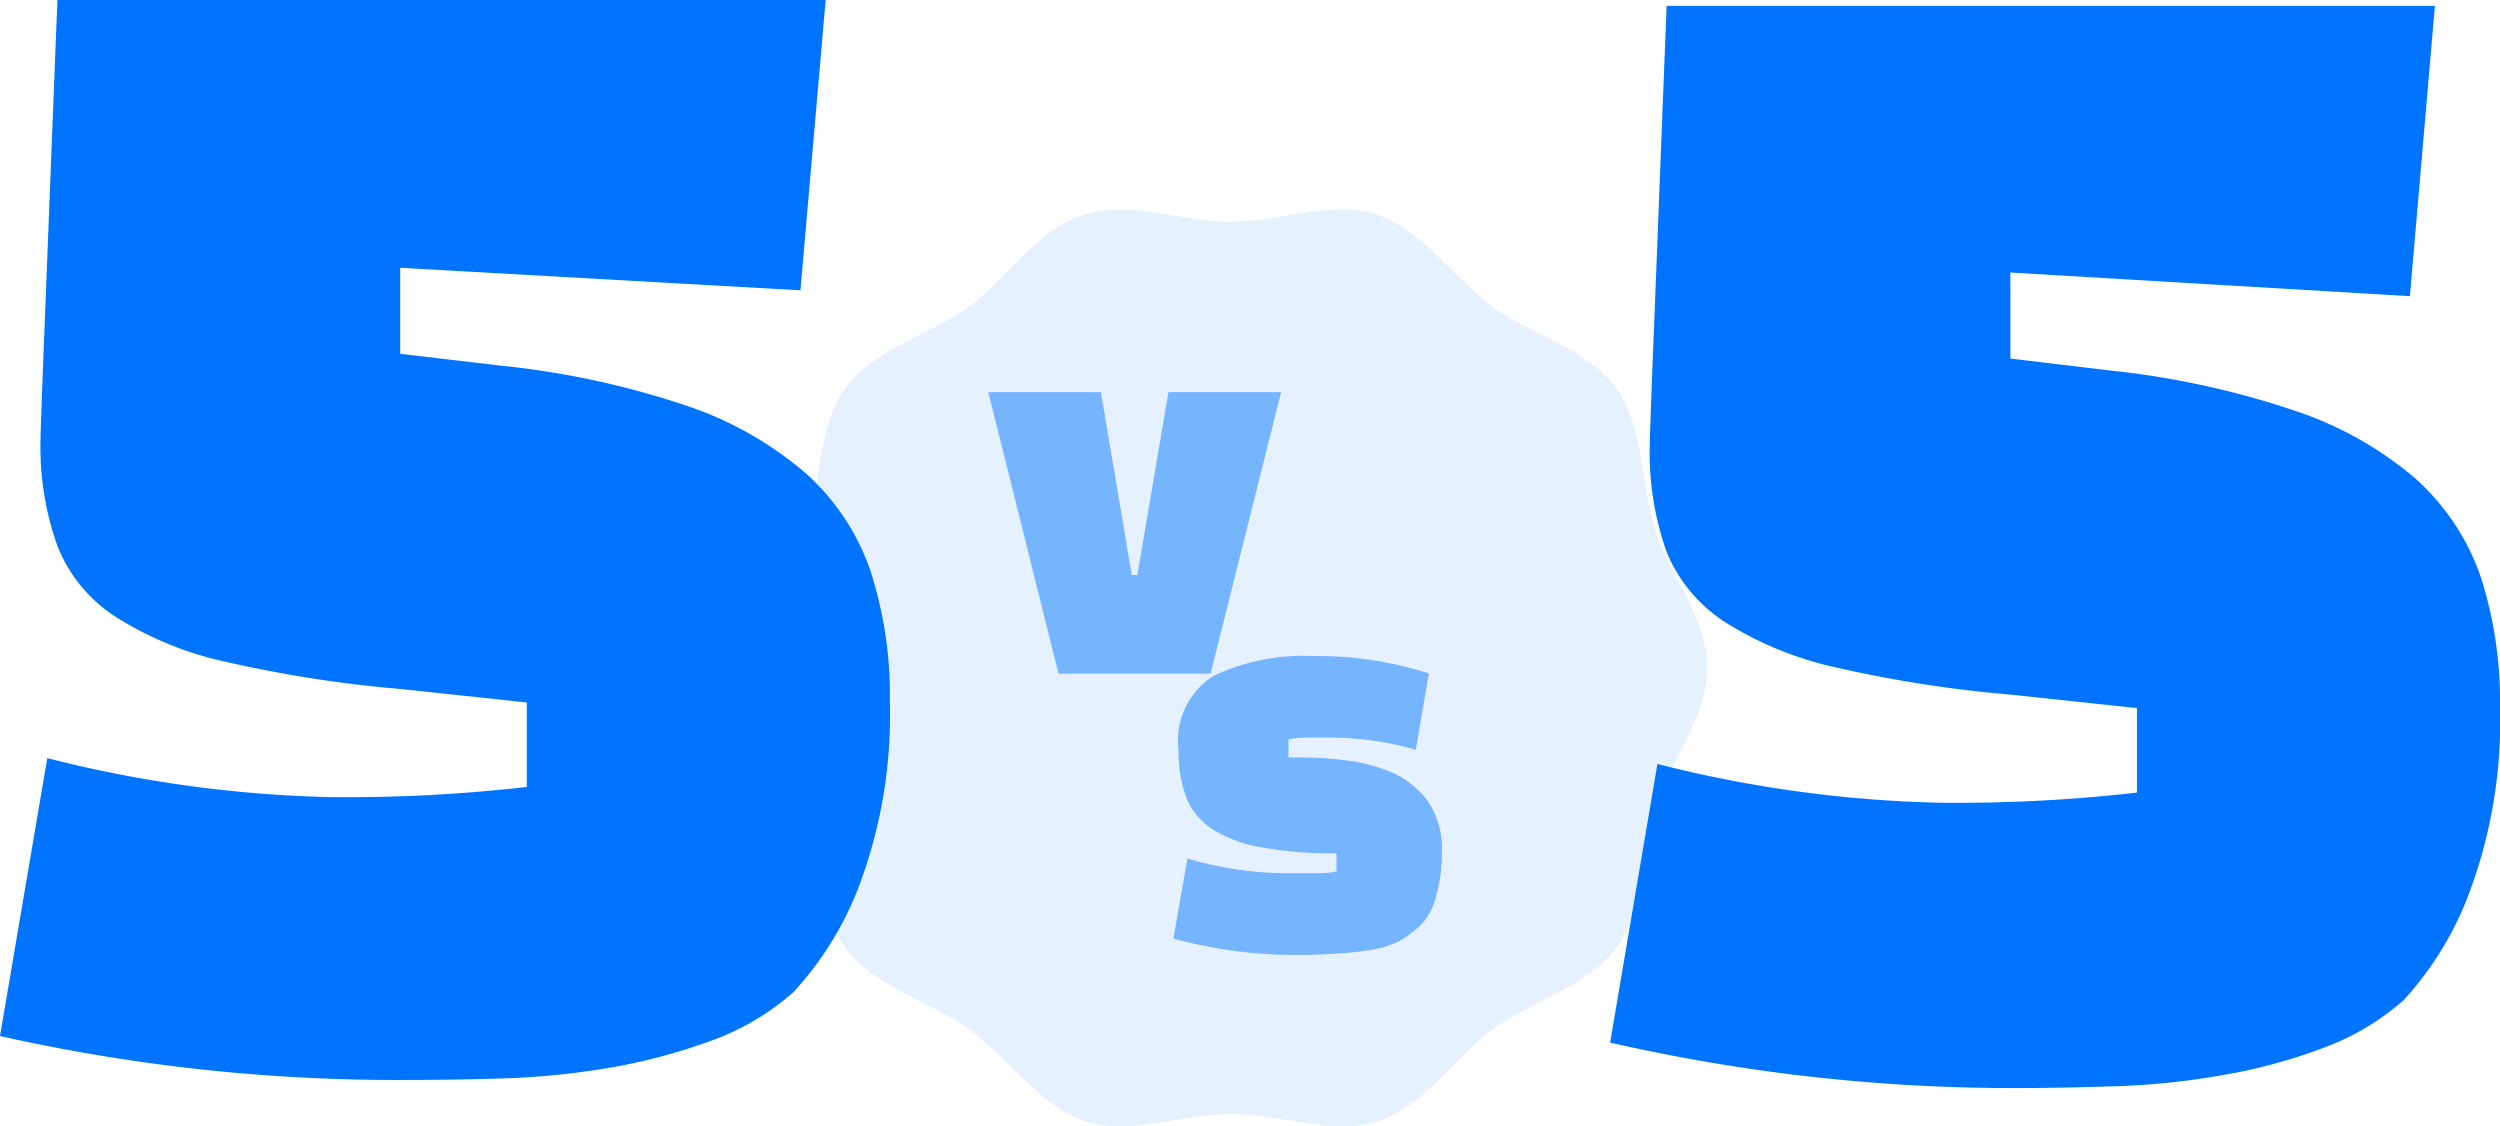
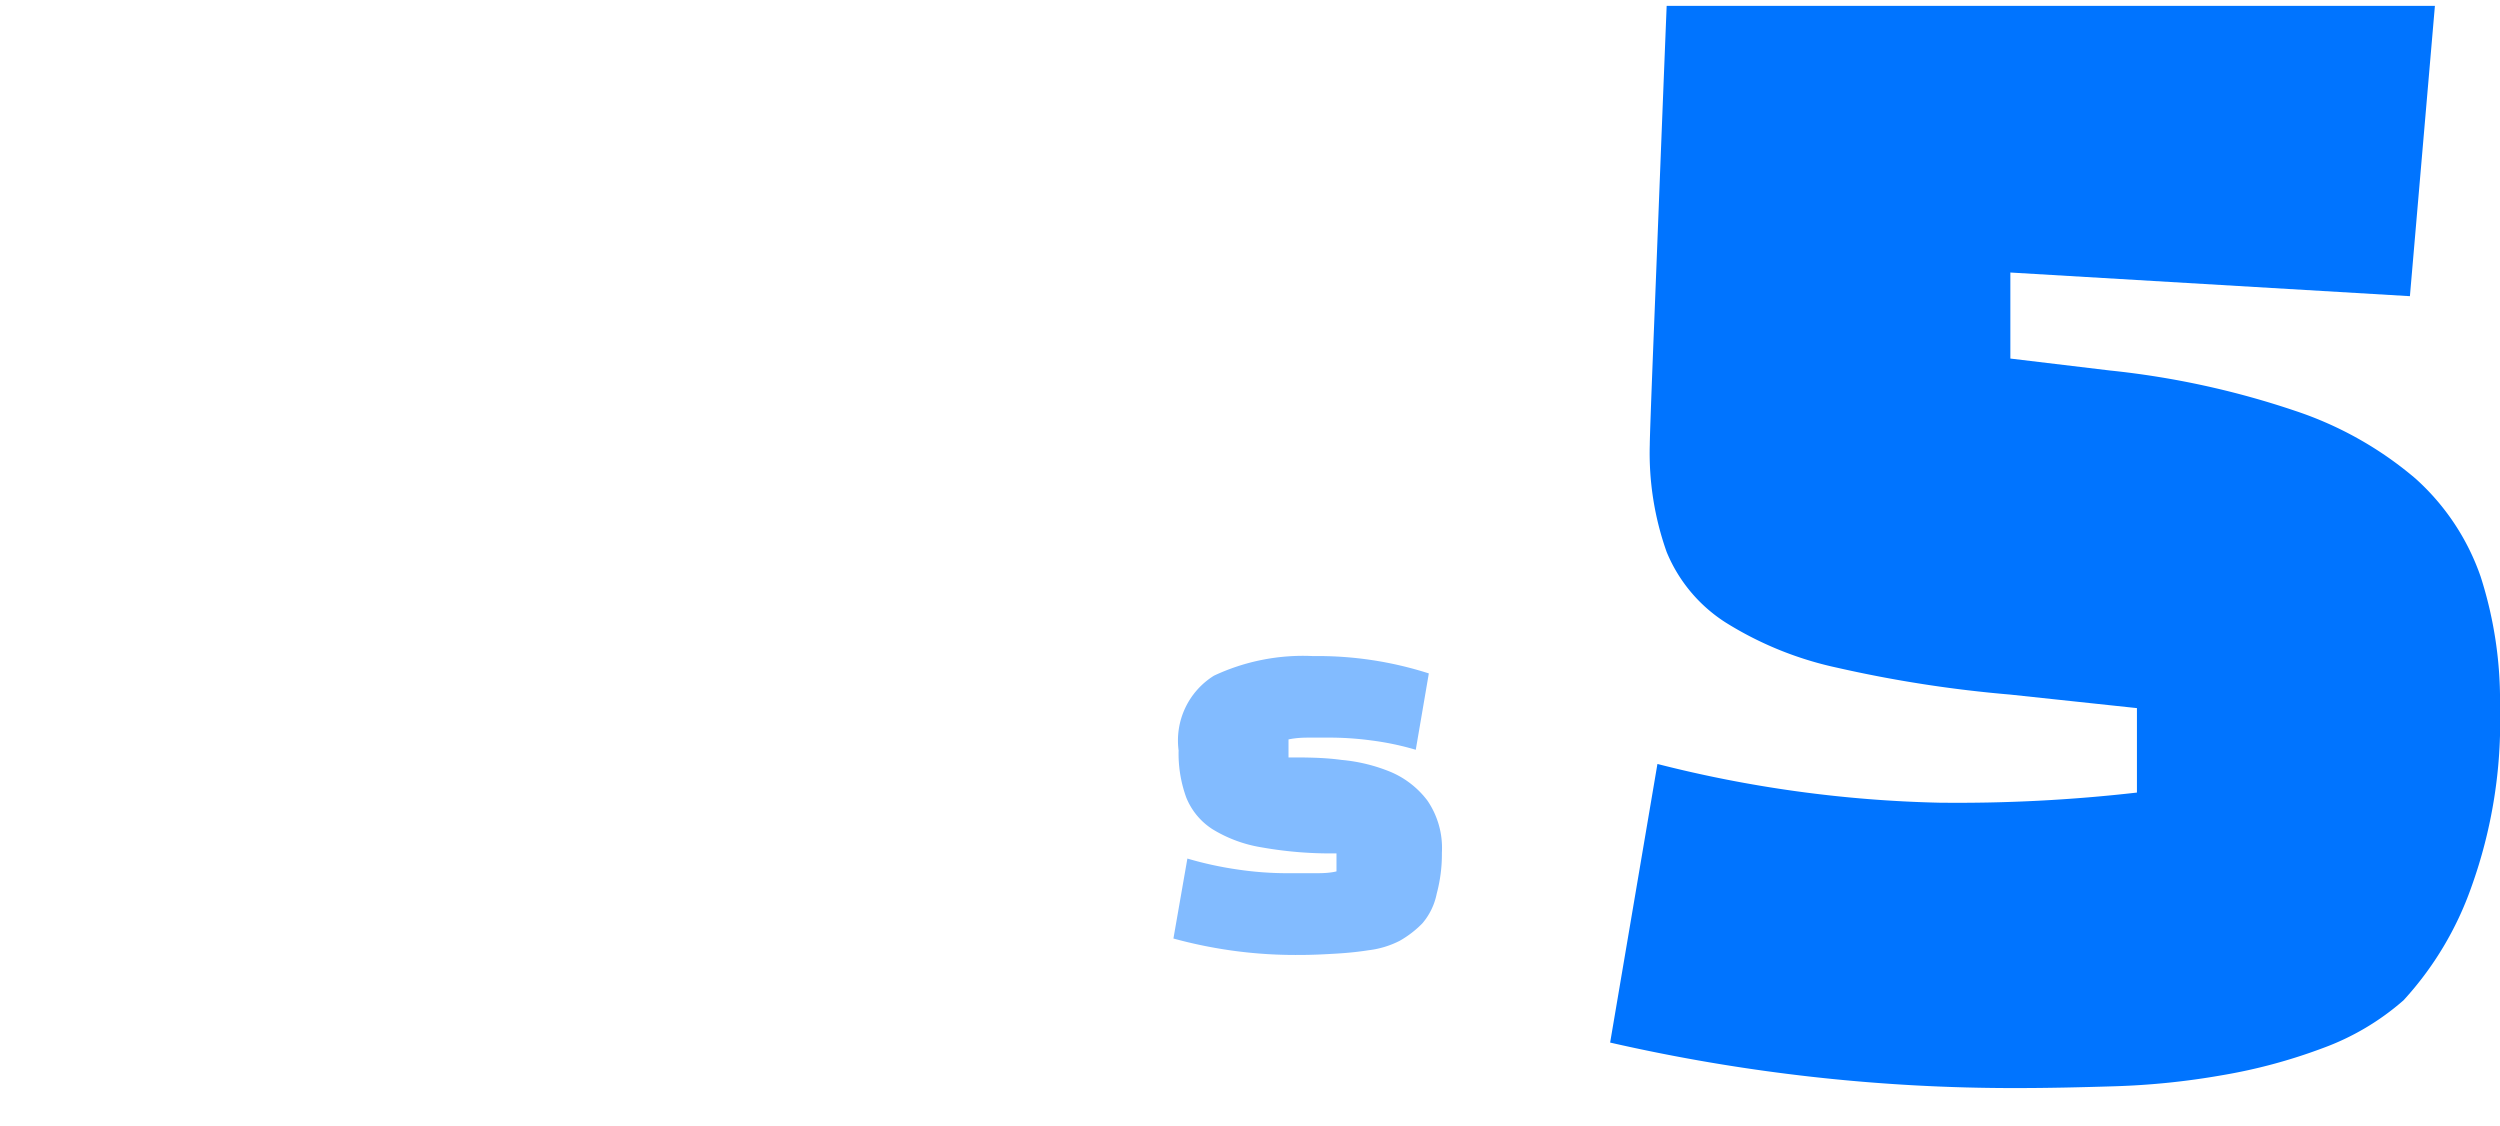
<svg xmlns="http://www.w3.org/2000/svg" viewBox="0 0 111 50">
  <defs>
    <style>.cls-1,.cls-3{fill:#0074ff;}.cls-1{opacity:0.1;}.cls-2{opacity:0.49;}</style>
  </defs>
  <g id="Layer_2" data-name="Layer 2">
    <g id="Layer_1-2" data-name="Layer 1">
-       <path class="cls-1" d="M75.81,29.65c0,2.21-1.66,4.13-2.3,6.13s-.49,4.58-1.74,6.3-3.73,2.34-5.46,3.6-3.05,3.42-5.11,4.09-4.33-.31-6.54-.31-4.54,1-6.53.31S44.74,46.93,43,45.68s-4.2-1.86-5.46-3.6-1.07-4.24-1.74-6.3-2.3-3.92-2.3-6.13,1.65-4.13,2.3-6.12.48-4.59,1.74-6.31,3.72-2.33,5.46-3.59,3-3.42,5.11-4.09,4.32.31,6.53.31,4.55-1,6.54-.31,3.39,2.84,5.11,4.09,4.2,1.86,5.46,3.59,1.07,4.25,1.74,6.31S75.81,27.45,75.81,29.65Z" />
      <g class="cls-2">
-         <path class="cls-3" d="M47,29.91l-3.12-12.5h5l1.37,8.12h.25l1.38-8.12h5l-3.13,12.5Z" />
-       </g>
+         </g>
      <g class="cls-2">
        <path class="cls-3" d="M53.9,30a9.31,9.31,0,0,1,4.4-.87,16.12,16.12,0,0,1,5.14.77l-.58,3.39a12.43,12.43,0,0,0-1.94-.41,14,14,0,0,0-2-.13l-.71,0c-.29,0-.61,0-1,.08v.8c.76,0,1.55,0,2.35.11a7.47,7.47,0,0,1,2.2.54,4,4,0,0,1,1.62,1.27,3.73,3.73,0,0,1,.64,2.31,6.76,6.76,0,0,1-.23,1.82A2.89,2.89,0,0,1,63.15,41a4.53,4.53,0,0,1-1,.77,4.09,4.09,0,0,1-1.38.42c-.45.07-.92.12-1.43.15s-1.05.06-1.64.06a20.47,20.47,0,0,1-5.6-.73l.62-3.55a15.79,15.79,0,0,0,2.19.48,15,15,0,0,0,2.36.17l1.07,0c.34,0,.67,0,1-.08v-.8A17.51,17.51,0,0,1,56,37.62a6,6,0,0,1-2.16-.8,3,3,0,0,1-1.17-1.41,5.72,5.72,0,0,1-.34-2.09A3.39,3.39,0,0,1,53.9,30Z" />
      </g>
-       <path class="cls-3" d="M0,46,2.1,33.66a55.54,55.54,0,0,0,12.52,1.73,70,70,0,0,0,8.77-.45V31.19l-5.62-.6a56,56,0,0,1-7.72-1.2,15.14,15.14,0,0,1-4.91-2,6.63,6.63,0,0,1-2.59-3.15,13.09,13.09,0,0,1-.75-4.76c0-.25.06-2,.19-5.25S2.3,6.25,2.55,0H36.66L35.54,12.89l-17.77-1v3.82l4.42.52A37.84,37.84,0,0,1,30.44,18a15.83,15.83,0,0,1,5.32,3,10.32,10.32,0,0,1,2.89,4.35,18,18,0,0,1,.86,5.81,21.61,21.61,0,0,1-1.28,7.94,14.59,14.59,0,0,1-3,4.95,11.28,11.28,0,0,1-3.6,2.14,25.81,25.81,0,0,1-4.46,1.2,34.76,34.76,0,0,1-4.76.49c-1.6.05-3.05.07-4.35.07A80.41,80.41,0,0,1,0,46Z" />
      <path class="cls-3" d="M71.49,46.29l2.1-12.37a55.46,55.46,0,0,0,12.52,1.72,70,70,0,0,0,8.77-.45V31.44l-5.62-.6a56,56,0,0,1-7.72-1.2,15.44,15.44,0,0,1-4.92-2A6.77,6.77,0,0,1,74,24.51a13.13,13.13,0,0,1-.75-4.76c0-.25.06-2,.19-5.25s.31-8,.56-14.24h34.11L107,13.15,89.26,12.1v3.82l4.42.53a37.84,37.84,0,0,1,8.25,1.8,16,16,0,0,1,5.32,3,10.44,10.44,0,0,1,2.89,4.35,18,18,0,0,1,.86,5.81,21.71,21.71,0,0,1-1.28,8,14.59,14.59,0,0,1-3,5,11.3,11.3,0,0,1-3.6,2.13,24.13,24.13,0,0,1-4.46,1.2,33.25,33.25,0,0,1-4.76.49c-1.61.05-3,.08-4.35.08A80.41,80.41,0,0,1,71.49,46.29Z" />
    </g>
  </g>
</svg>